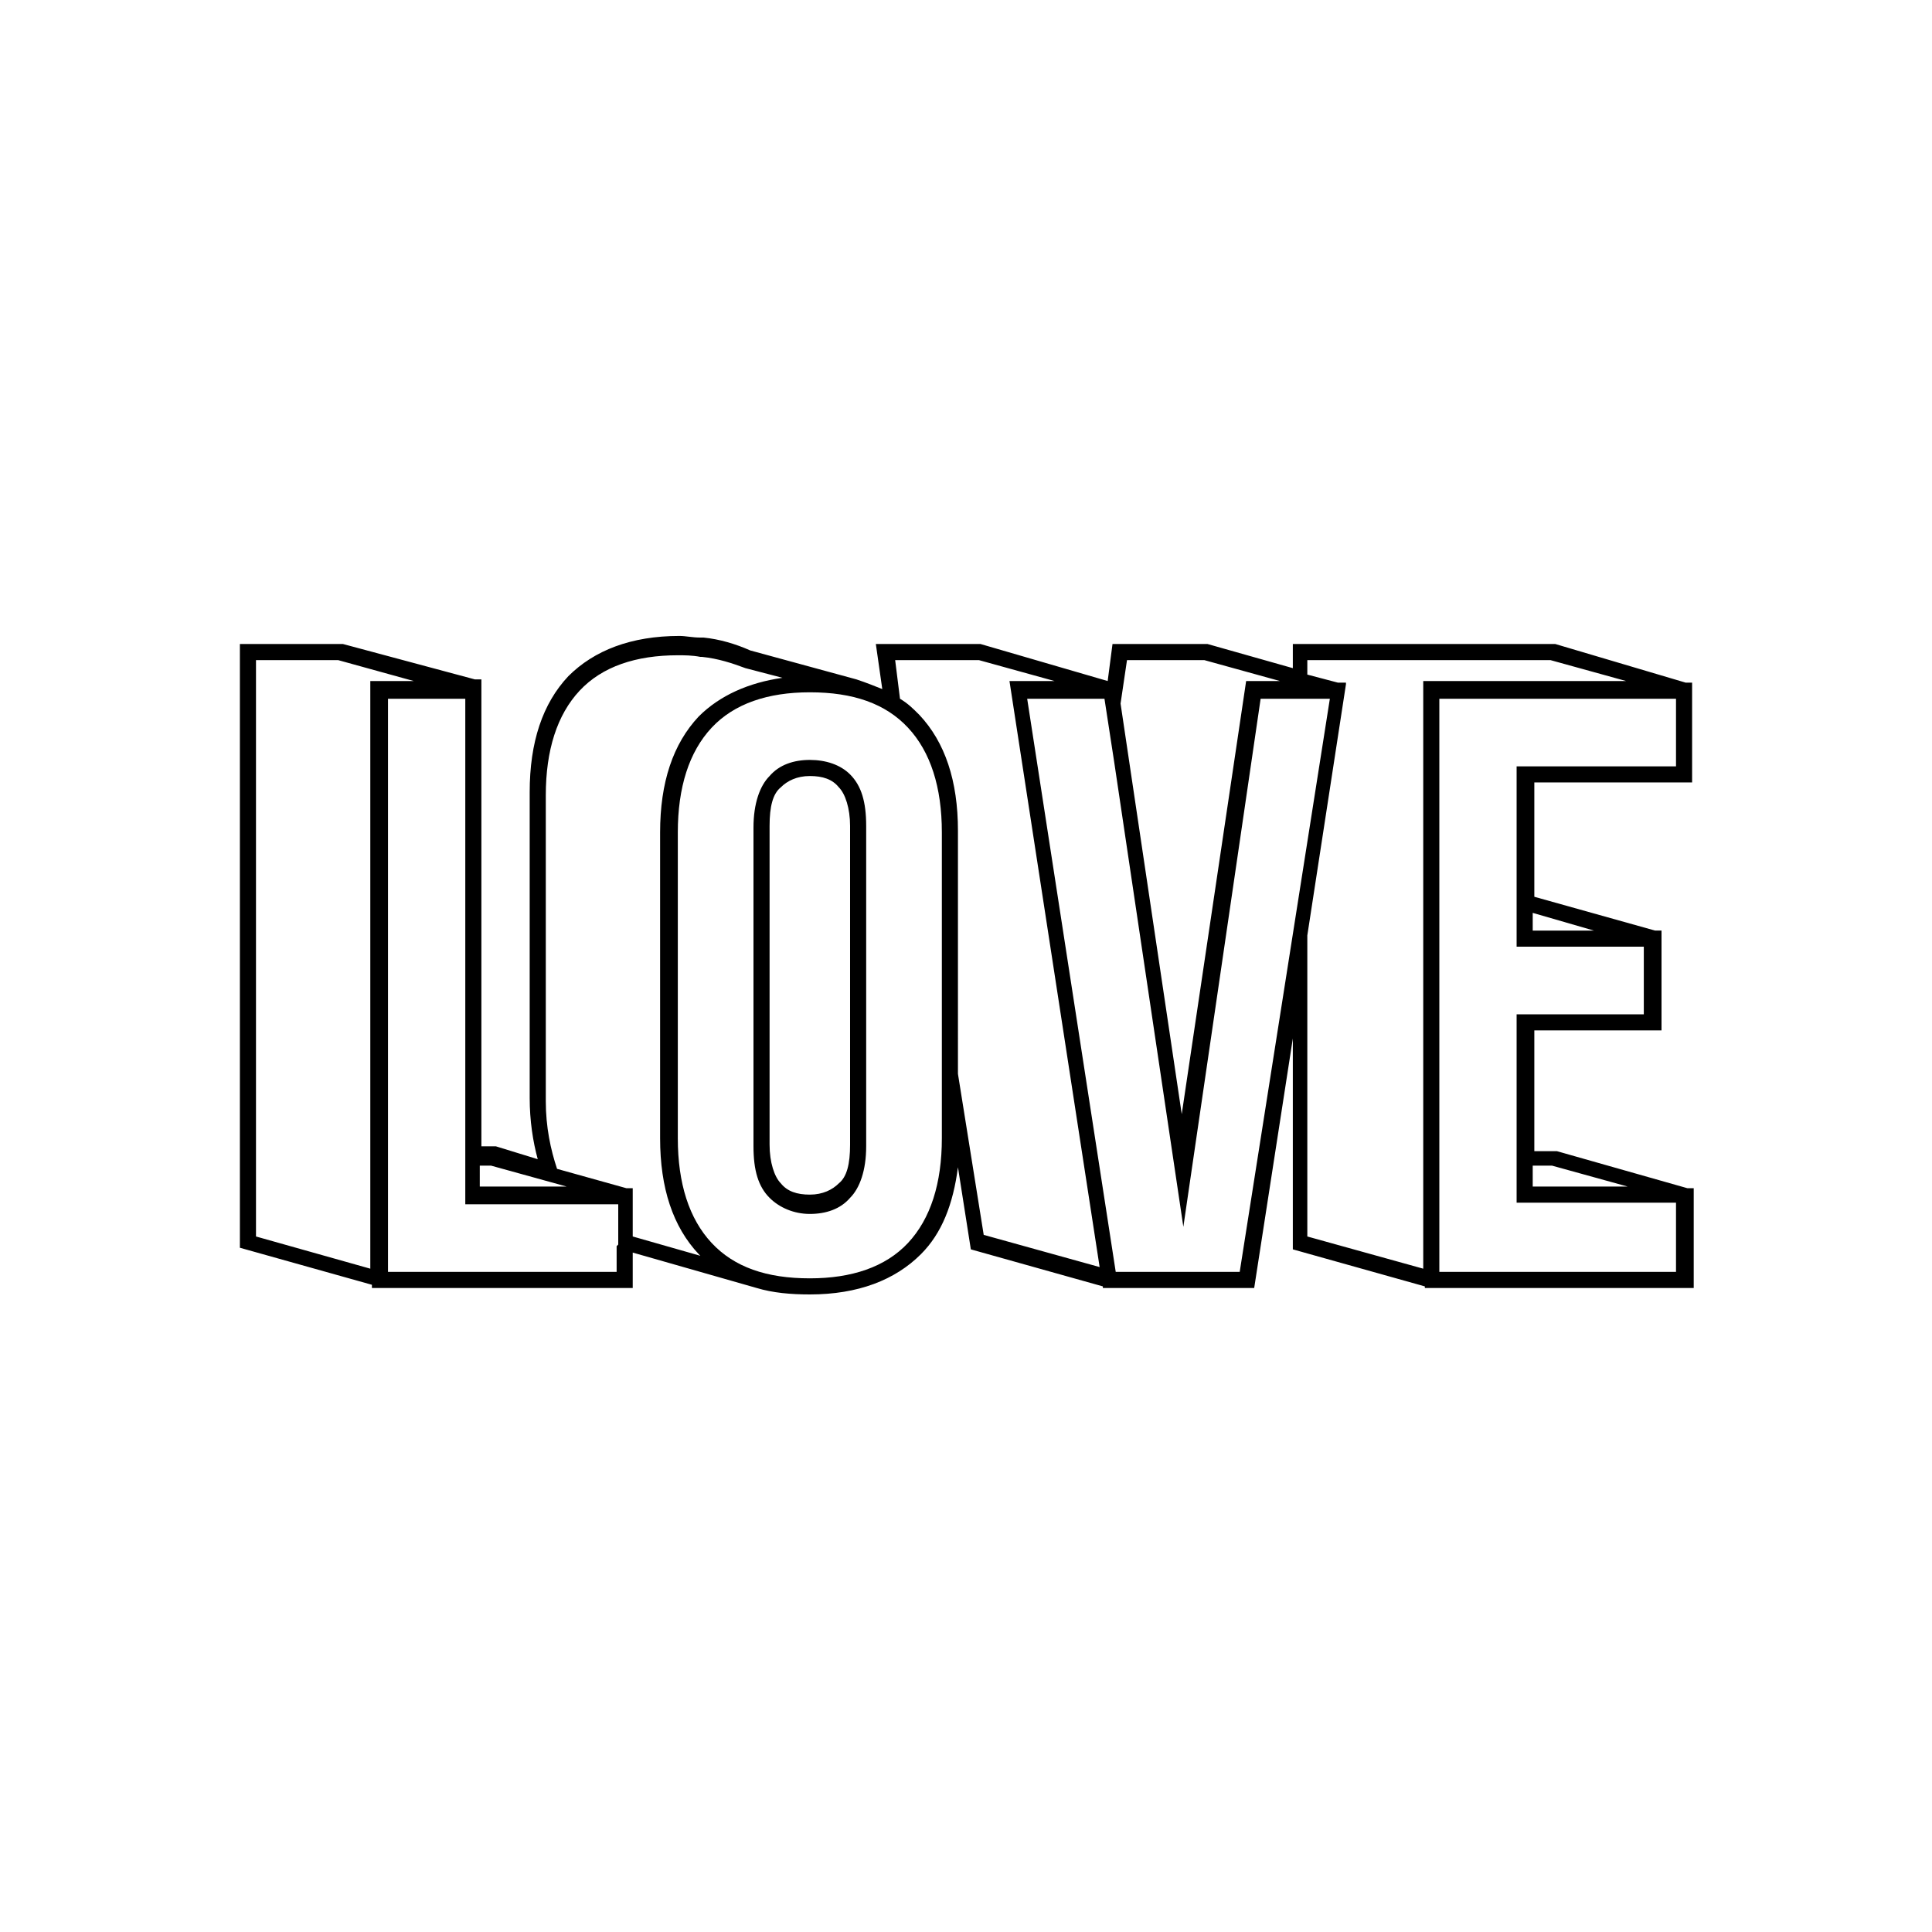
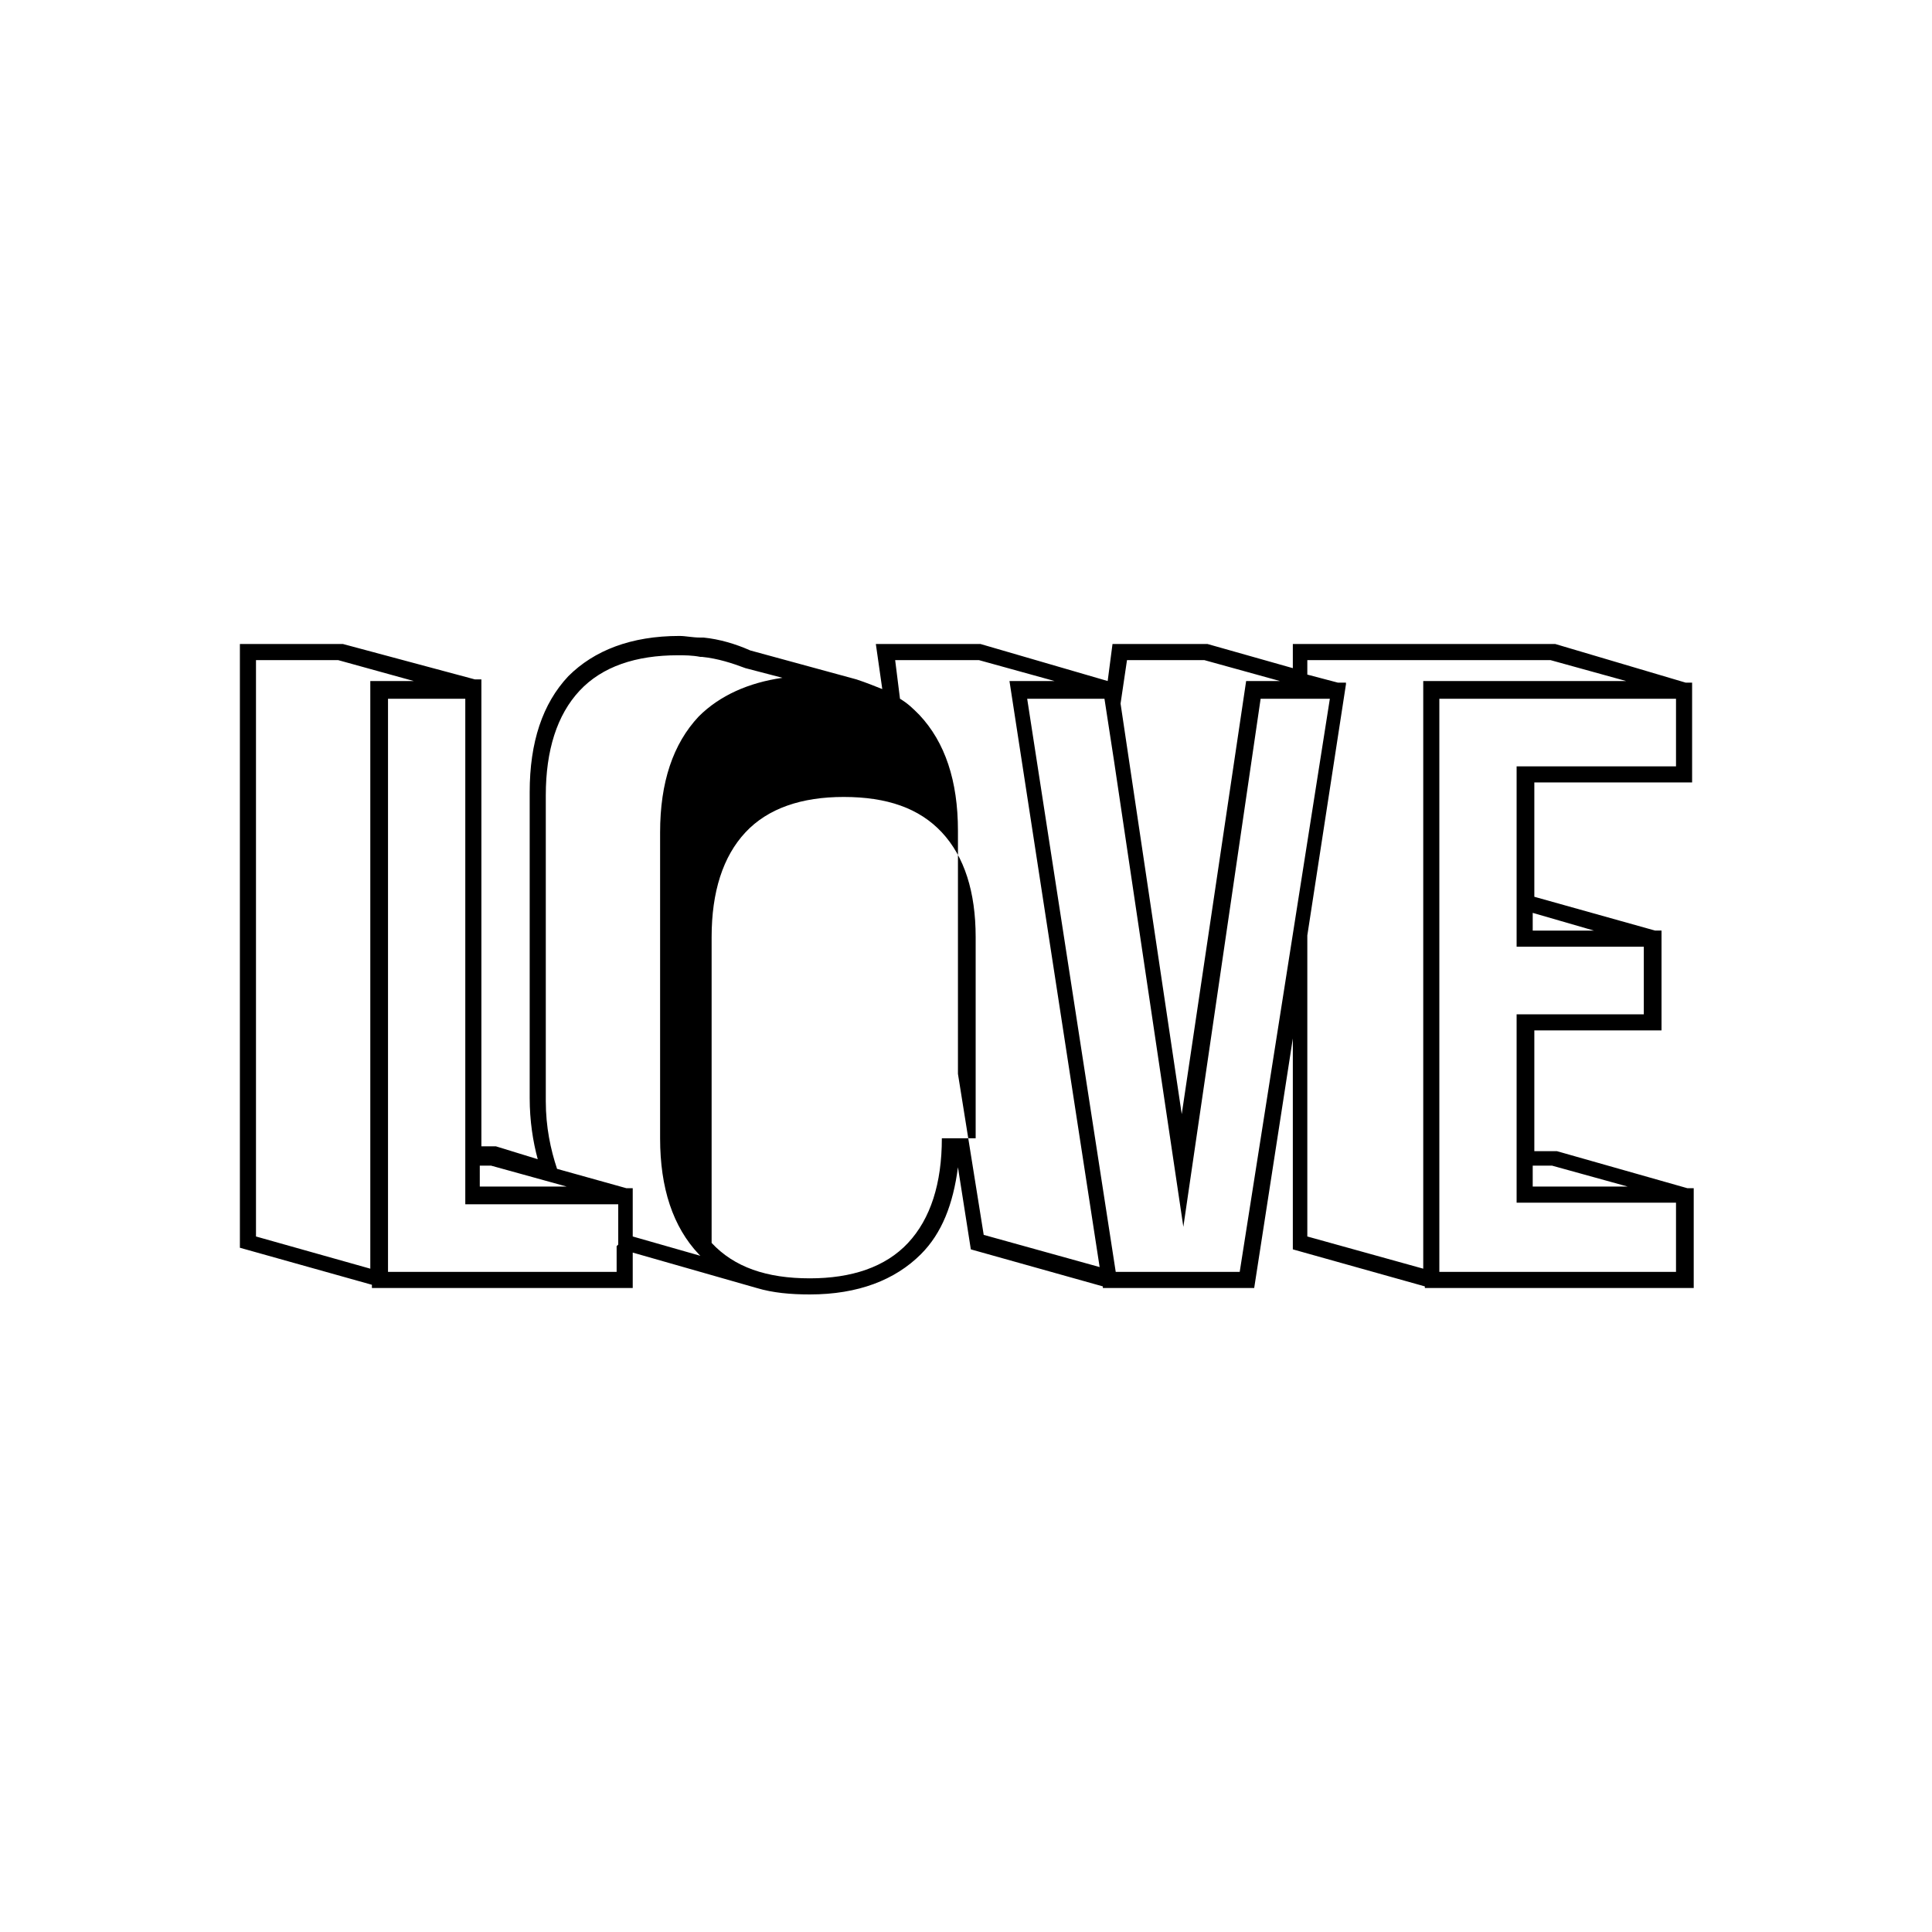
<svg xmlns="http://www.w3.org/2000/svg" version="1.1" id="Capa_1" x="0px" y="0px" viewBox="0 0 120 120" style="enable-background:new 0 0 120 120;" xml:space="preserve">
  <g>
-     <path d="M105.1,48.6v-6.2h-0.4L96.6,40l-16.3,0v1.5L75,40l-5.9,0l-0.3,2.3L60.9,40l-6.5,0l0.4,2.8c-0.5-0.2-1-0.4-1.6-0.6l0,0   l-6.6-1.8c-0.9-0.4-1.9-0.7-2.9-0.8l-0.2,0l0,0c-0.5,0-0.9-0.1-1.3-0.1c-3,0-5.3,0.9-6.9,2.5c-1.6,1.7-2.4,4.1-2.4,7.2v19   c0,1.4,0.2,2.7,0.5,3.8l-2.6-0.8l-0.9,0v-29h-0.4L21.3,40l-6.4,0v37.5l8.2,2.3V80h16.2v-2.2l7.7,2.2l0,0c1,0.3,2.1,0.4,3.3,0.4   c3,0,5.3-0.9,6.9-2.5c1.3-1.3,2-3.1,2.3-5.4l0.8,5.1l8.2,2.3l0,0.1h9.4l2.4-15.5v13.1l8.2,2.3V80h16.7v-6.2h-0.4l-8.1-2.3l-1.4,0   V64h7.9v-6.2h-0.4l-7.5-2.1v-7.1H105.1z M63.8,43.4h4.8l0.6,3.9l0,0l4.3,28.9l4.8-32.8h4.3L77,79h-7.7L63.8,43.4z M74.8,41l4.7,1.3   h-2.1l-4,26.9l-3.8-25.5L70,41H74.8z M30.5,72.4l4.7,1.3h-5.4v-1.3L30.5,72.4z M38.3,77.4V79H24.1V43.4h4.8l0,29l0,0v2.4h9.5v2.5   l0,0L38.3,77.4z M15.9,76.8V41H21l4.7,1.3h-2.7v36.5L15.9,76.8z M39.3,76.8v-2.9v-0.1h-0.4l-4.3-1.2c-0.4-1.2-0.7-2.6-0.7-4.2v-19   c0-2.8,0.7-5,2.1-6.5c1.4-1.5,3.5-2.2,6.1-2.2c0.4,0,0.9,0,1.4,0.1l0.1,0c1,0.1,1.9,0.4,2.7,0.7l2.3,0.6c-2.1,0.3-3.9,1.1-5.2,2.4   c-1.6,1.7-2.4,4.1-2.4,7.2v19c0,3.1,0.8,5.5,2.4,7.2c0,0,0.1,0.1,0.1,0.1L39.3,76.8z M58.5,70.7c0,2.8-0.7,5-2.1,6.5   c-1.4,1.5-3.5,2.2-6.1,2.2c-2.7,0-4.7-0.7-6.1-2.2c-1.4-1.5-2.1-3.7-2.1-6.5v-19c0-2.8,0.7-5,2.1-6.5c1.4-1.5,3.5-2.2,6.1-2.2   c2.7,0,4.7,0.7,6.1,2.2c1.4,1.5,2.1,3.7,2.1,6.5V70.7z M61.1,76.7l-1.6-10V51.6c0-3.1-0.8-5.5-2.4-7.2c-0.4-0.4-0.7-0.7-1.2-1   L55.6,41h5.2l4.7,1.3h-2.8l5.6,36.4L61.1,76.7z M81.2,76.8V58.1h0l2.4-15.6l0,0l0-0.1h-0.5l-1.9-0.5V41h15.1l4.7,1.3H88.4v36.5   L81.2,76.8z M96.4,72.4l4.7,1.3h-5.9v-1.3H96.4z M102.1,63h-7.9v11.7h9.9V79H89.4V43.4h14.7v4.2h-9.9v11.2h7.9V63z M99,57.8h-3.8   v-1.1L99,57.8z" />
-     <path d="M50.3,47.2c-1,0-1.9,0.3-2.5,1c-0.6,0.6-1,1.7-1,3.2v19.8c0,1.5,0.3,2.5,1,3.2c0.6,0.6,1.5,1,2.5,1c1,0,1.9-0.3,2.5-1   c0.6-0.6,1-1.7,1-3.2V51.3c0-1.5-0.3-2.5-1-3.2C52.2,47.5,51.3,47.2,50.3,47.2z M52.8,71.1c0,1.2-0.2,2-0.7,2.4   c-0.4,0.4-1,0.7-1.8,0.7s-1.4-0.2-1.8-0.7c-0.4-0.4-0.7-1.3-0.7-2.4V51.3c0-1.2,0.2-2,0.7-2.4c0.4-0.4,1-0.7,1.8-0.7   s1.4,0.2,1.8,0.7c0.4,0.4,0.7,1.3,0.7,2.4V71.1z" />
+     <path d="M105.1,48.6v-6.2h-0.4L96.6,40l-16.3,0v1.5L75,40l-5.9,0l-0.3,2.3L60.9,40l-6.5,0l0.4,2.8c-0.5-0.2-1-0.4-1.6-0.6l0,0   l-6.6-1.8c-0.9-0.4-1.9-0.7-2.9-0.8l-0.2,0l0,0c-0.5,0-0.9-0.1-1.3-0.1c-3,0-5.3,0.9-6.9,2.5c-1.6,1.7-2.4,4.1-2.4,7.2v19   c0,1.4,0.2,2.7,0.5,3.8l-2.6-0.8l-0.9,0v-29h-0.4L21.3,40l-6.4,0v37.5l8.2,2.3V80h16.2v-2.2l7.7,2.2l0,0c1,0.3,2.1,0.4,3.3,0.4   c3,0,5.3-0.9,6.9-2.5c1.3-1.3,2-3.1,2.3-5.4l0.8,5.1l8.2,2.3l0,0.1h9.4l2.4-15.5v13.1l8.2,2.3V80h16.7v-6.2h-0.4l-8.1-2.3l-1.4,0   V64h7.9v-6.2h-0.4l-7.5-2.1v-7.1H105.1z M63.8,43.4h4.8l0.6,3.9l0,0l4.3,28.9l4.8-32.8h4.3L77,79h-7.7L63.8,43.4z M74.8,41l4.7,1.3   h-2.1l-4,26.9l-3.8-25.5L70,41H74.8z M30.5,72.4l4.7,1.3h-5.4v-1.3L30.5,72.4z M38.3,77.4V79H24.1V43.4h4.8l0,29l0,0v2.4h9.5v2.5   l0,0L38.3,77.4z M15.9,76.8V41H21l4.7,1.3h-2.7v36.5L15.9,76.8z M39.3,76.8v-2.9v-0.1h-0.4l-4.3-1.2c-0.4-1.2-0.7-2.6-0.7-4.2v-19   c0-2.8,0.7-5,2.1-6.5c1.4-1.5,3.5-2.2,6.1-2.2c0.4,0,0.9,0,1.4,0.1l0.1,0c1,0.1,1.9,0.4,2.7,0.7l2.3,0.6c-2.1,0.3-3.9,1.1-5.2,2.4   c-1.6,1.7-2.4,4.1-2.4,7.2v19c0,3.1,0.8,5.5,2.4,7.2c0,0,0.1,0.1,0.1,0.1L39.3,76.8z M58.5,70.7c0,2.8-0.7,5-2.1,6.5   c-1.4,1.5-3.5,2.2-6.1,2.2c-2.7,0-4.7-0.7-6.1-2.2v-19c0-2.8,0.7-5,2.1-6.5c1.4-1.5,3.5-2.2,6.1-2.2   c2.7,0,4.7,0.7,6.1,2.2c1.4,1.5,2.1,3.7,2.1,6.5V70.7z M61.1,76.7l-1.6-10V51.6c0-3.1-0.8-5.5-2.4-7.2c-0.4-0.4-0.7-0.7-1.2-1   L55.6,41h5.2l4.7,1.3h-2.8l5.6,36.4L61.1,76.7z M81.2,76.8V58.1h0l2.4-15.6l0,0l0-0.1h-0.5l-1.9-0.5V41h15.1l4.7,1.3H88.4v36.5   L81.2,76.8z M96.4,72.4l4.7,1.3h-5.9v-1.3H96.4z M102.1,63h-7.9v11.7h9.9V79H89.4V43.4h14.7v4.2h-9.9v11.2h7.9V63z M99,57.8h-3.8   v-1.1L99,57.8z" />
  </g>
</svg>